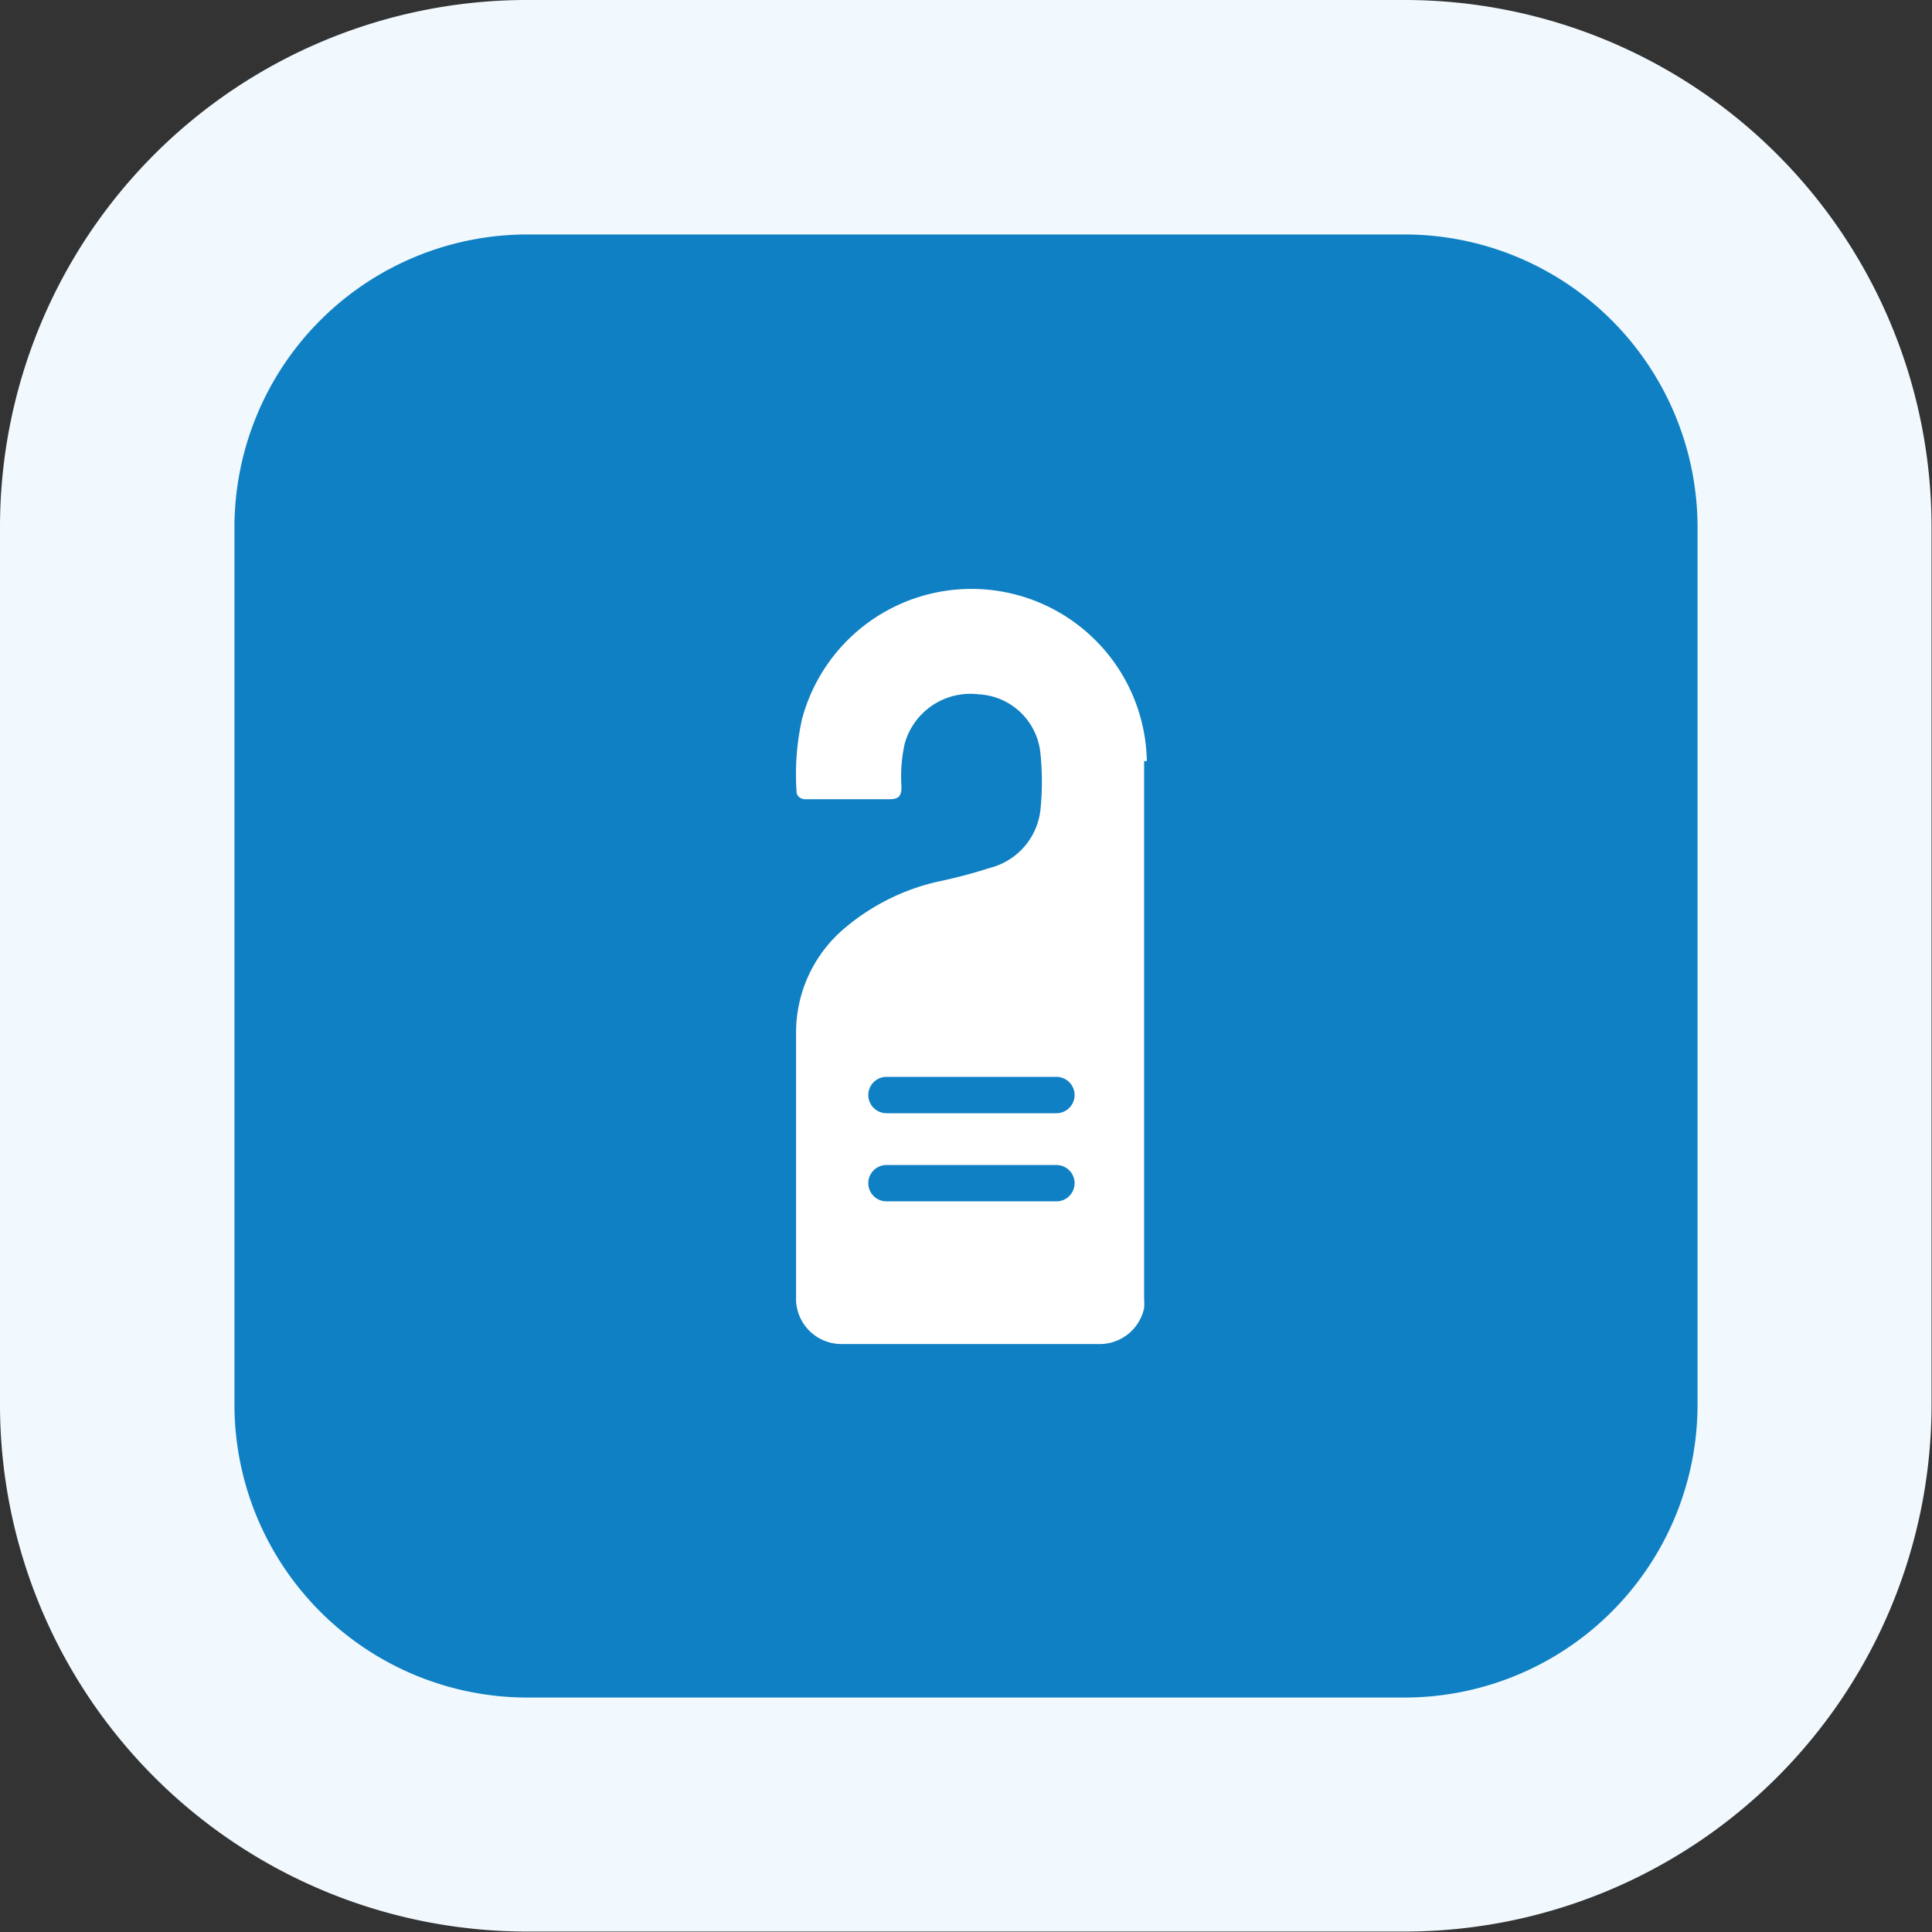
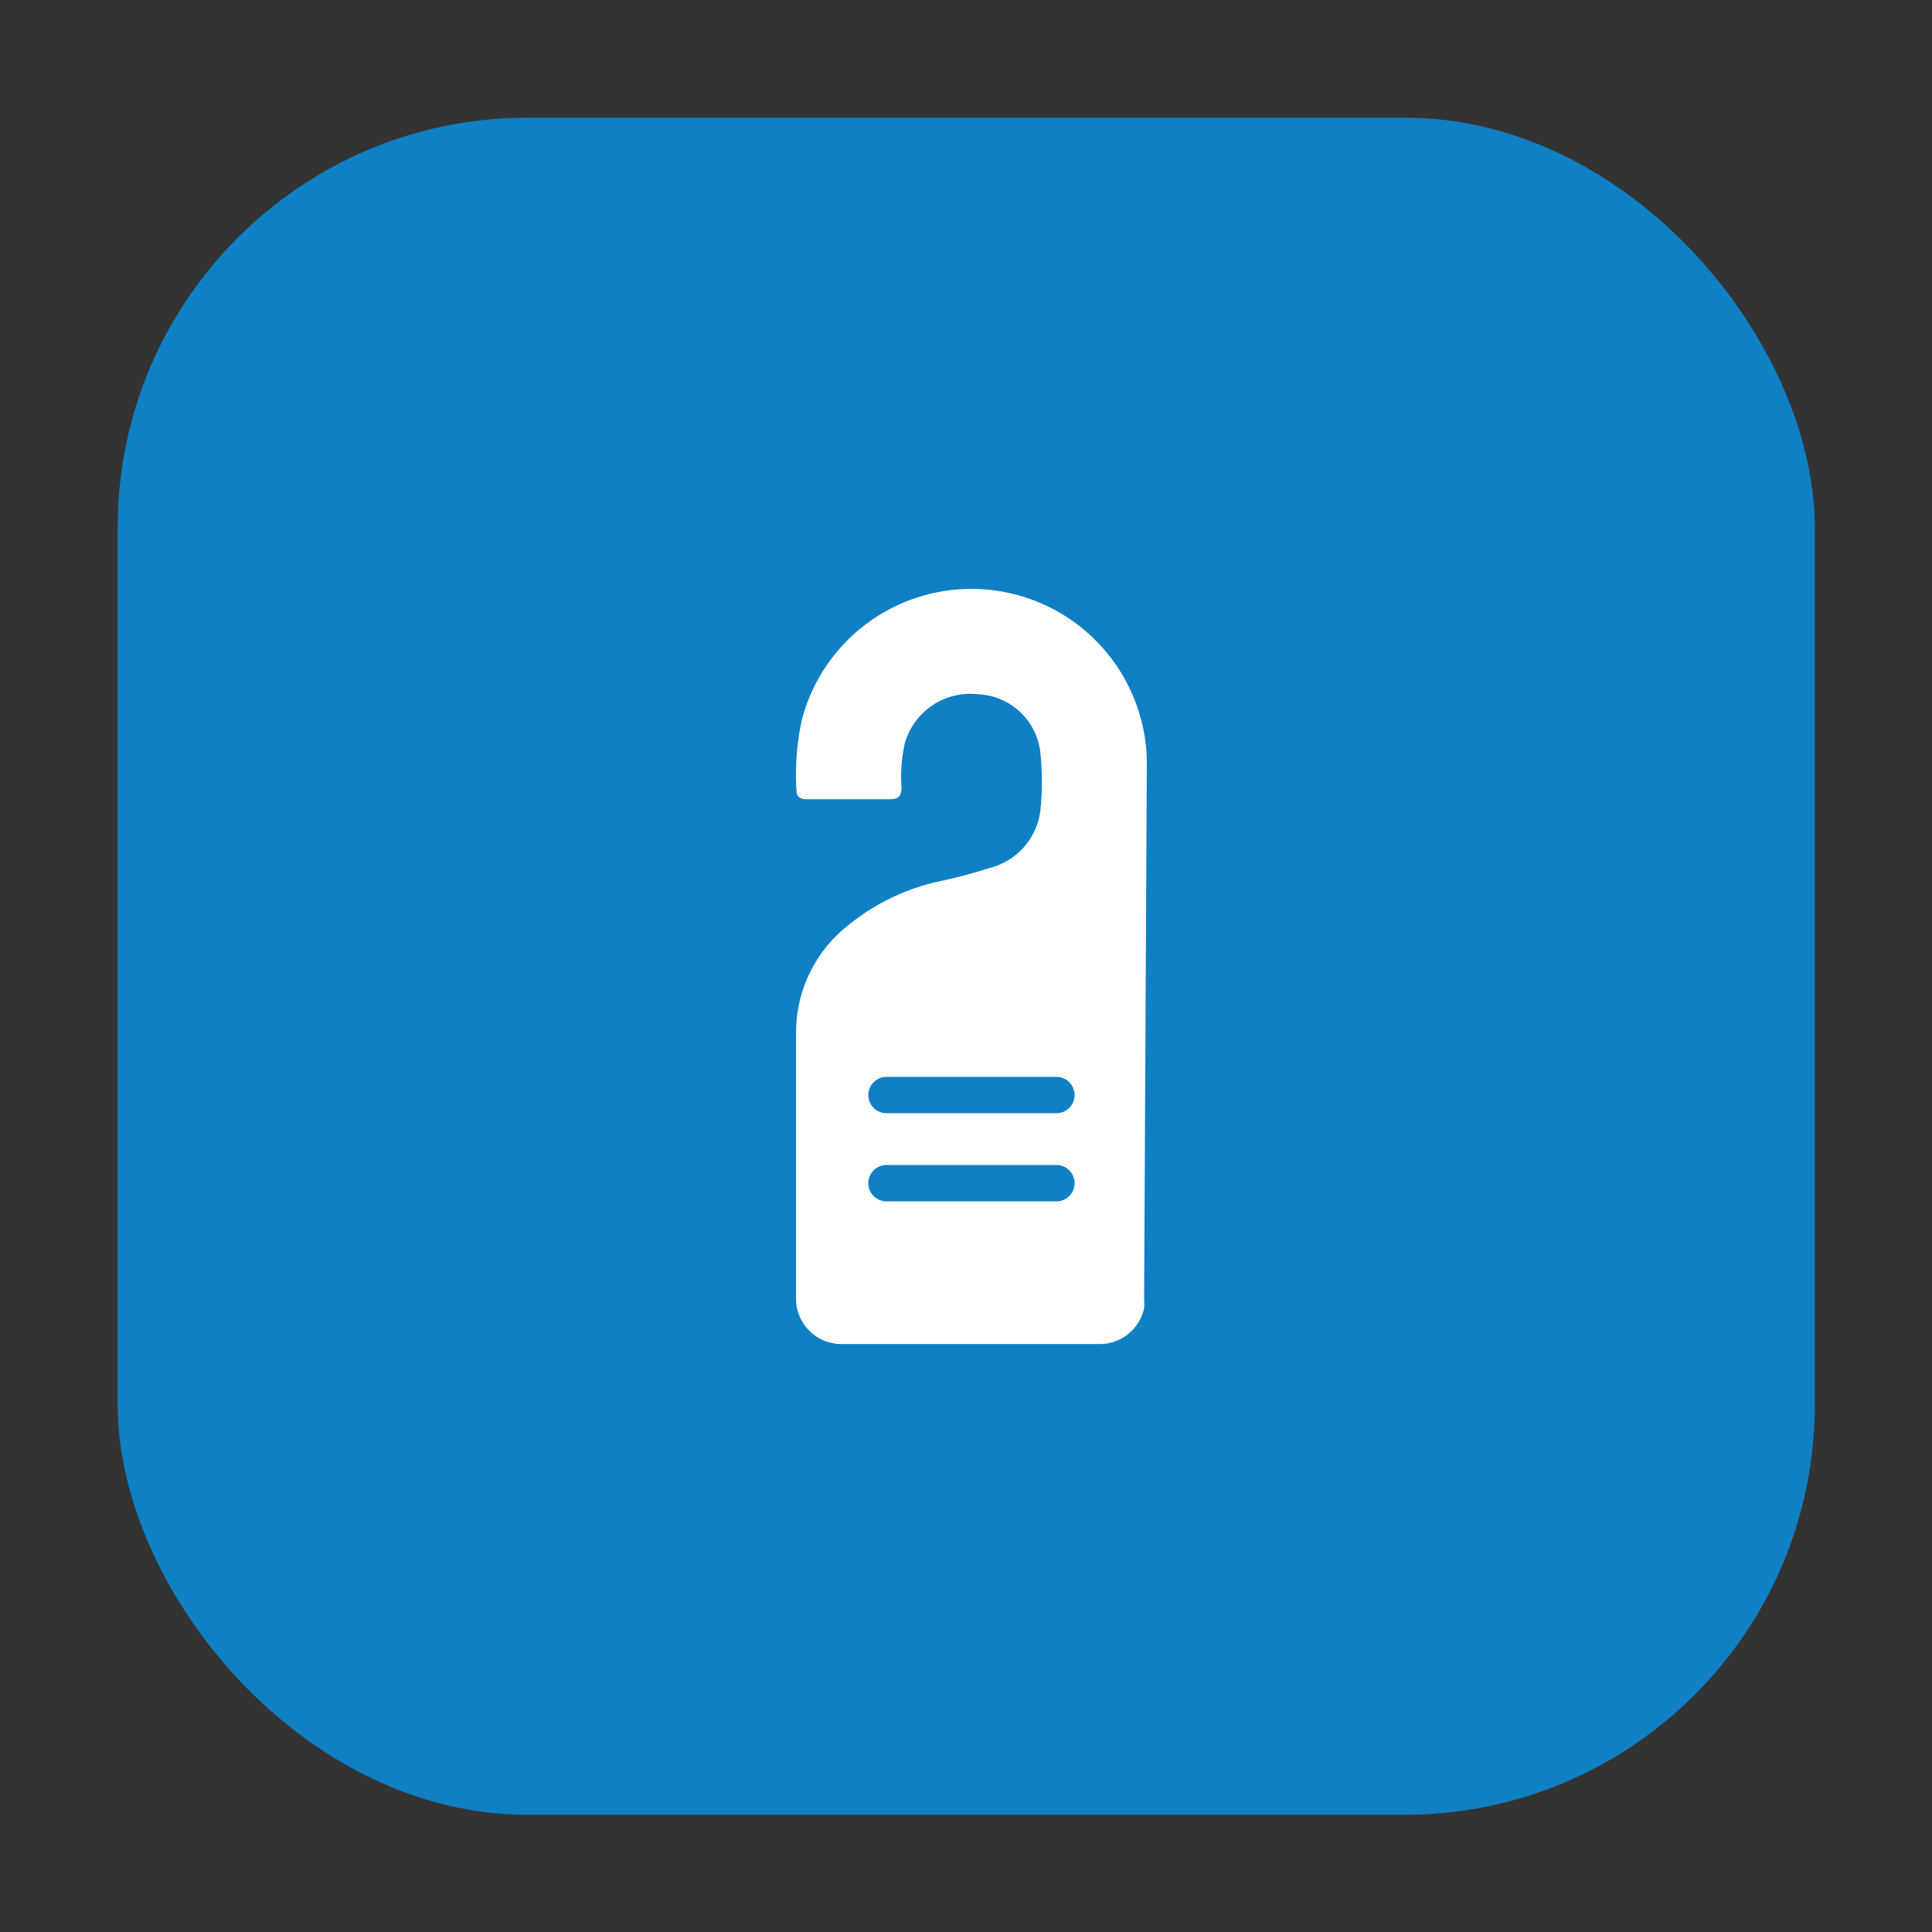
<svg xmlns="http://www.w3.org/2000/svg" id="Ebene_1" data-name="Ebene 1" viewBox="0 0 42.52 42.52">
  <rect x="0" y="0" width="42.52" height="42.52" fill="#333333" stroke="none" />
  <defs>
    <style>.cls-1{fill:#0f80c3;}.cls-2{fill:#f1f9fe;}.cls-3{fill:#fff;}</style>
  </defs>
  <rect class="cls-1" x="2.59" y="2.59" width="37.35" height="37.35" rx="9.02" />
-   <path class="cls-2" d="M30.92,42.51H11.6A11.6,11.6,0,0,1,0,30.92V11.6A11.6,11.6,0,0,1,11.6,0H30.92A11.6,11.6,0,0,1,42.51,11.6V30.92A11.6,11.6,0,0,1,30.92,42.51ZM11.6,5.16A6.45,6.45,0,0,0,5.16,11.6V30.92a6.45,6.45,0,0,0,6.44,6.44H30.92a6.45,6.45,0,0,0,6.44-6.44V11.6a6.45,6.45,0,0,0-6.44-6.44Z" />
-   <path class="cls-3" d="M25.24,16.75a3.86,3.86,0,0,0-7.59-.92,5.6,5.6,0,0,0-.12,1.58c0,.1.06.16.17.18h1.87c.2,0,.27-.06.27-.27a3.36,3.36,0,0,1,.07-.95,1.5,1.5,0,0,1,1.62-1.09A1.44,1.44,0,0,1,22.9,16.6a6.12,6.12,0,0,1,0,1.21,1.49,1.49,0,0,1-1.11,1.29,11.34,11.34,0,0,1-1.18.31,4.83,4.83,0,0,0-2,1,3,3,0,0,0-1.09,2.32c0,2,0,3.93,0,5.9a1,1,0,0,0,1,.95h5.66a1,1,0,0,0,1-.79,1.41,1.41,0,0,0,0-.2V16.75Z" />
+   <path class="cls-3" d="M25.24,16.75a3.86,3.86,0,0,0-7.59-.92,5.6,5.6,0,0,0-.12,1.58c0,.1.06.16.17.18h1.87c.2,0,.27-.06.27-.27a3.36,3.36,0,0,1,.07-.95,1.5,1.5,0,0,1,1.62-1.09A1.44,1.44,0,0,1,22.9,16.6a6.12,6.12,0,0,1,0,1.21,1.49,1.49,0,0,1-1.11,1.29,11.34,11.34,0,0,1-1.18.31,4.83,4.83,0,0,0-2,1,3,3,0,0,0-1.09,2.32c0,2,0,3.93,0,5.9a1,1,0,0,0,1,.95h5.66a1,1,0,0,0,1-.79,1.41,1.41,0,0,0,0-.2Z" />
  <path class="cls-1" d="M23.25,24.5H19.51a.4.4,0,0,1,0-.8h3.74a.4.4,0,0,1,0,.8Z" />
  <path class="cls-1" d="M23.25,26.44H19.51a.4.4,0,0,1,0-.8h3.74a.4.4,0,0,1,0,.8Z" />
</svg>